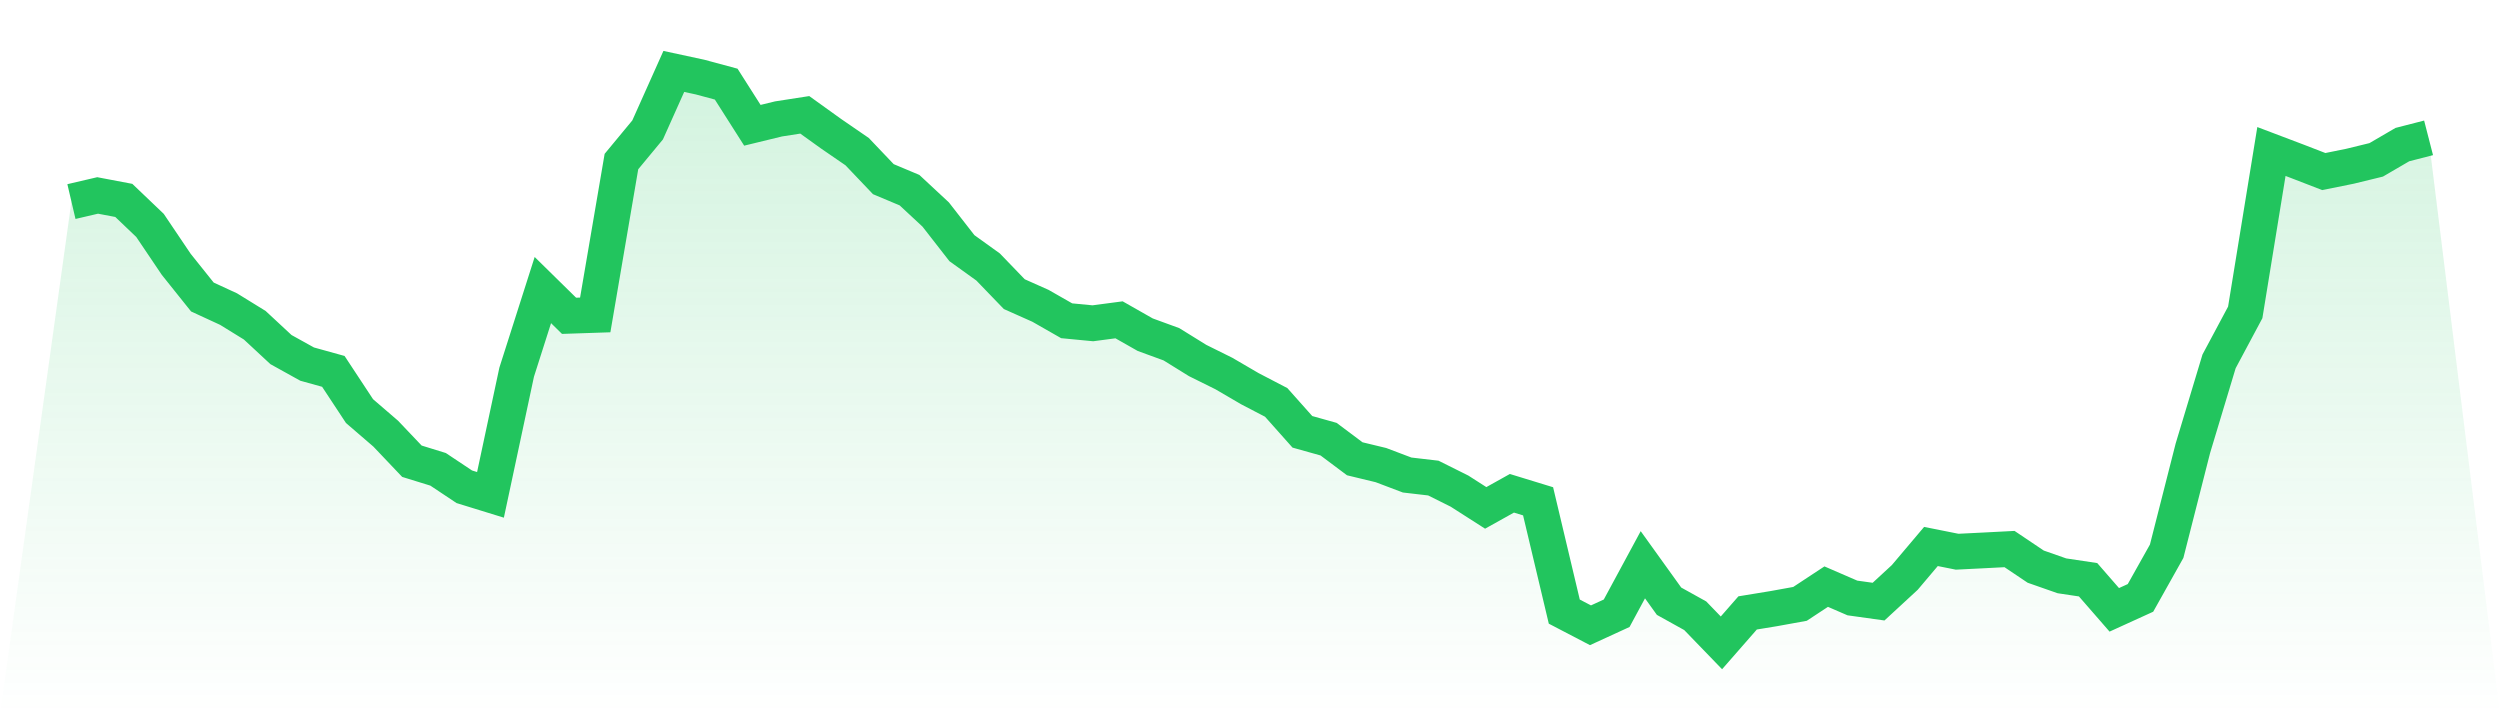
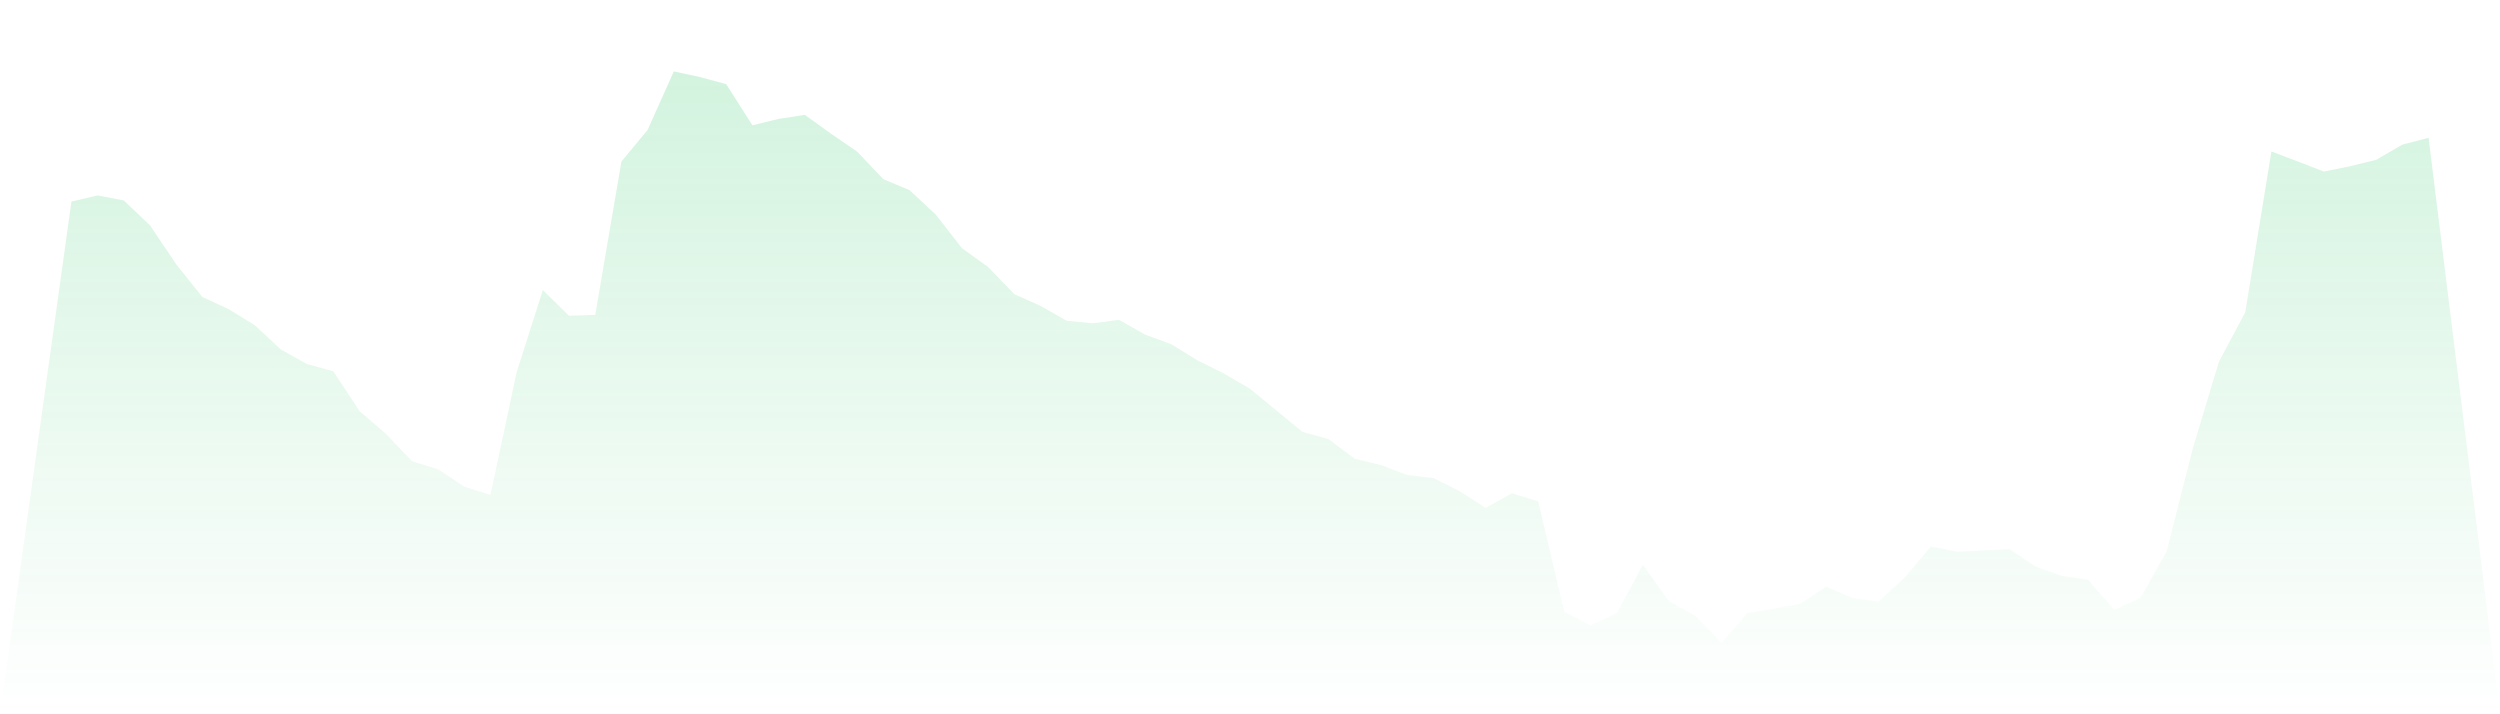
<svg xmlns="http://www.w3.org/2000/svg" viewBox="0 0 140 40">
  <defs>
    <linearGradient id="gradient" x1="0" x2="0" y1="0" y2="1">
      <stop offset="0%" stop-color="#22c55e" stop-opacity="0.2" />
      <stop offset="100%" stop-color="#22c55e" stop-opacity="0" />
    </linearGradient>
  </defs>
-   <path d="M4,11.288 L4,11.288 L5.467,10.945 L6.933,11.223 L8.4,12.623 L9.867,14.799 L11.333,16.632 L12.8,17.309 L14.267,18.214 L15.733,19.576 L17.2,20.39 L18.667,20.797 L20.133,23.022 L21.6,24.285 L23.067,25.829 L24.533,26.282 L26,27.259 L27.467,27.712 L28.933,20.843 L30.4,16.244 L31.867,17.685 L33.333,17.636 L34.8,9.047 L36.267,7.275 L37.733,4 L39.2,4.316 L40.667,4.711 L42.133,7.016 L43.6,6.659 L45.067,6.431 L46.533,7.484 L48,8.492 L49.467,10.033 L50.933,10.649 L52.4,12.014 L53.867,13.897 L55.333,14.951 L56.8,16.472 L58.267,17.126 L59.733,17.963 L61.2,18.104 L62.667,17.91 L64.133,18.743 L65.6,19.279 L67.067,20.188 L68.533,20.915 L70,21.771 L71.467,22.535 L72.933,24.182 L74.4,24.593 L75.867,25.692 L77.333,26.046 L78.8,26.601 L80.267,26.772 L81.733,27.503 L83.2,28.442 L84.667,27.624 L86.133,28.073 L87.6,34.25 L89.067,35.015 L90.533,34.342 L92,31.626 L93.467,33.668 L94.933,34.482 L96.4,36 L97.867,34.323 L99.333,34.083 L100.8,33.817 L102.267,32.851 L103.733,33.486 L105.2,33.691 L106.667,32.337 L108.133,30.603 L109.6,30.896 L111.067,30.823 L112.533,30.747 L114,31.732 L115.467,32.246 L116.933,32.466 L118.4,34.151 L119.867,33.482 L121.333,30.869 L122.8,25.106 L124.267,20.238 L125.733,17.495 L127.2,8.484 L128.667,9.04 L130.133,9.607 L131.6,9.31 L133.067,8.952 L134.533,8.097 L136,7.72 L140,40 L0,40 z" fill="url(#gradient)" />
-   <path d="M4,11.288 L4,11.288 L5.467,10.945 L6.933,11.223 L8.4,12.623 L9.867,14.799 L11.333,16.632 L12.8,17.309 L14.267,18.214 L15.733,19.576 L17.2,20.39 L18.667,20.797 L20.133,23.022 L21.6,24.285 L23.067,25.829 L24.533,26.282 L26,27.259 L27.467,27.712 L28.933,20.843 L30.4,16.244 L31.867,17.685 L33.333,17.636 L34.8,9.047 L36.267,7.275 L37.733,4 L39.2,4.316 L40.667,4.711 L42.133,7.016 L43.6,6.659 L45.067,6.431 L46.533,7.484 L48,8.492 L49.467,10.033 L50.933,10.649 L52.4,12.014 L53.867,13.897 L55.333,14.951 L56.8,16.472 L58.267,17.126 L59.733,17.963 L61.2,18.104 L62.667,17.91 L64.133,18.743 L65.6,19.279 L67.067,20.188 L68.533,20.915 L70,21.771 L71.467,22.535 L72.933,24.182 L74.4,24.593 L75.867,25.692 L77.333,26.046 L78.8,26.601 L80.267,26.772 L81.733,27.503 L83.2,28.442 L84.667,27.624 L86.133,28.073 L87.6,34.25 L89.067,35.015 L90.533,34.342 L92,31.626 L93.467,33.668 L94.933,34.482 L96.4,36 L97.867,34.323 L99.333,34.083 L100.8,33.817 L102.267,32.851 L103.733,33.486 L105.2,33.691 L106.667,32.337 L108.133,30.603 L109.6,30.896 L111.067,30.823 L112.533,30.747 L114,31.732 L115.467,32.246 L116.933,32.466 L118.4,34.151 L119.867,33.482 L121.333,30.869 L122.8,25.106 L124.267,20.238 L125.733,17.495 L127.2,8.484 L128.667,9.04 L130.133,9.607 L131.6,9.31 L133.067,8.952 L134.533,8.097 L136,7.72" fill="none" stroke="#22c55e" stroke-width="2" />
+   <path d="M4,11.288 L4,11.288 L5.467,10.945 L6.933,11.223 L8.4,12.623 L9.867,14.799 L11.333,16.632 L12.8,17.309 L14.267,18.214 L15.733,19.576 L17.2,20.39 L18.667,20.797 L20.133,23.022 L21.6,24.285 L23.067,25.829 L24.533,26.282 L26,27.259 L27.467,27.712 L28.933,20.843 L30.4,16.244 L31.867,17.685 L33.333,17.636 L34.8,9.047 L36.267,7.275 L37.733,4 L39.2,4.316 L40.667,4.711 L42.133,7.016 L43.6,6.659 L45.067,6.431 L46.533,7.484 L48,8.492 L49.467,10.033 L50.933,10.649 L52.4,12.014 L53.867,13.897 L55.333,14.951 L56.8,16.472 L58.267,17.126 L59.733,17.963 L61.2,18.104 L62.667,17.91 L64.133,18.743 L65.6,19.279 L67.067,20.188 L68.533,20.915 L70,21.771 L72.933,24.182 L74.4,24.593 L75.867,25.692 L77.333,26.046 L78.8,26.601 L80.267,26.772 L81.733,27.503 L83.2,28.442 L84.667,27.624 L86.133,28.073 L87.6,34.25 L89.067,35.015 L90.533,34.342 L92,31.626 L93.467,33.668 L94.933,34.482 L96.4,36 L97.867,34.323 L99.333,34.083 L100.8,33.817 L102.267,32.851 L103.733,33.486 L105.2,33.691 L106.667,32.337 L108.133,30.603 L109.6,30.896 L111.067,30.823 L112.533,30.747 L114,31.732 L115.467,32.246 L116.933,32.466 L118.4,34.151 L119.867,33.482 L121.333,30.869 L122.8,25.106 L124.267,20.238 L125.733,17.495 L127.2,8.484 L128.667,9.04 L130.133,9.607 L131.6,9.31 L133.067,8.952 L134.533,8.097 L136,7.72 L140,40 L0,40 z" fill="url(#gradient)" />
</svg>